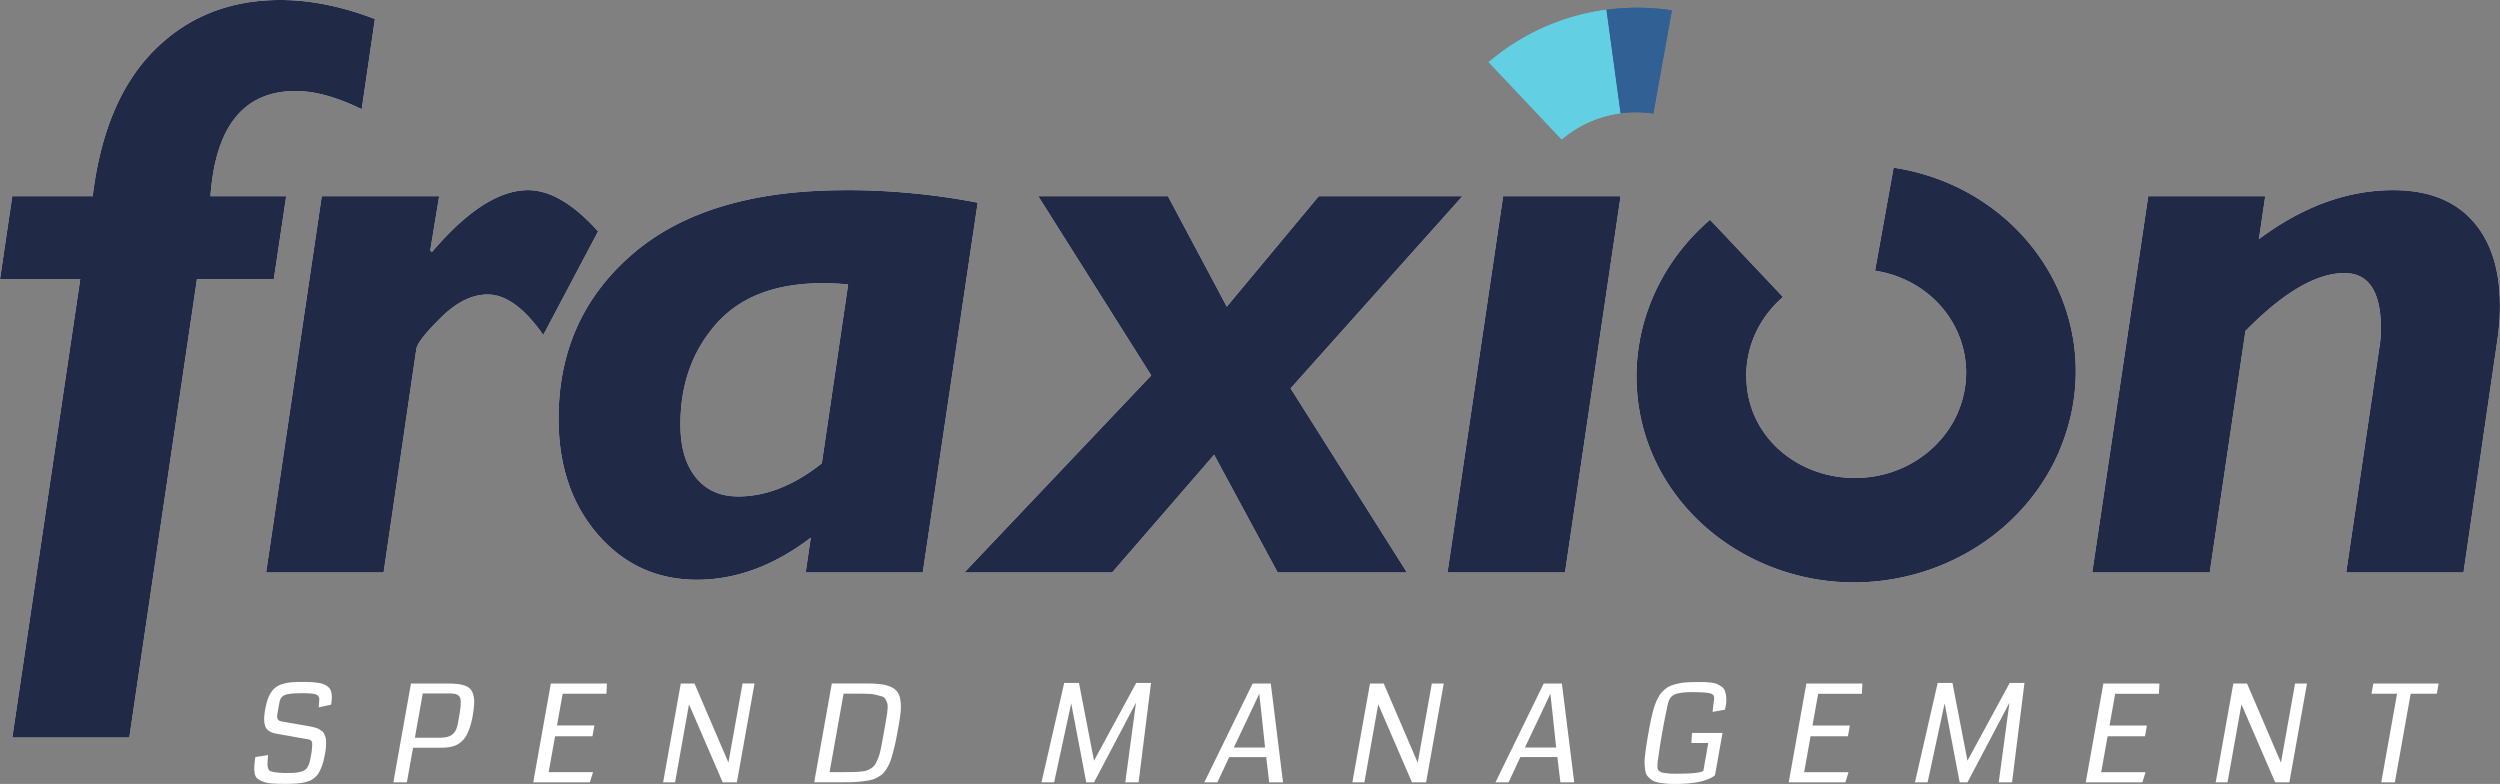
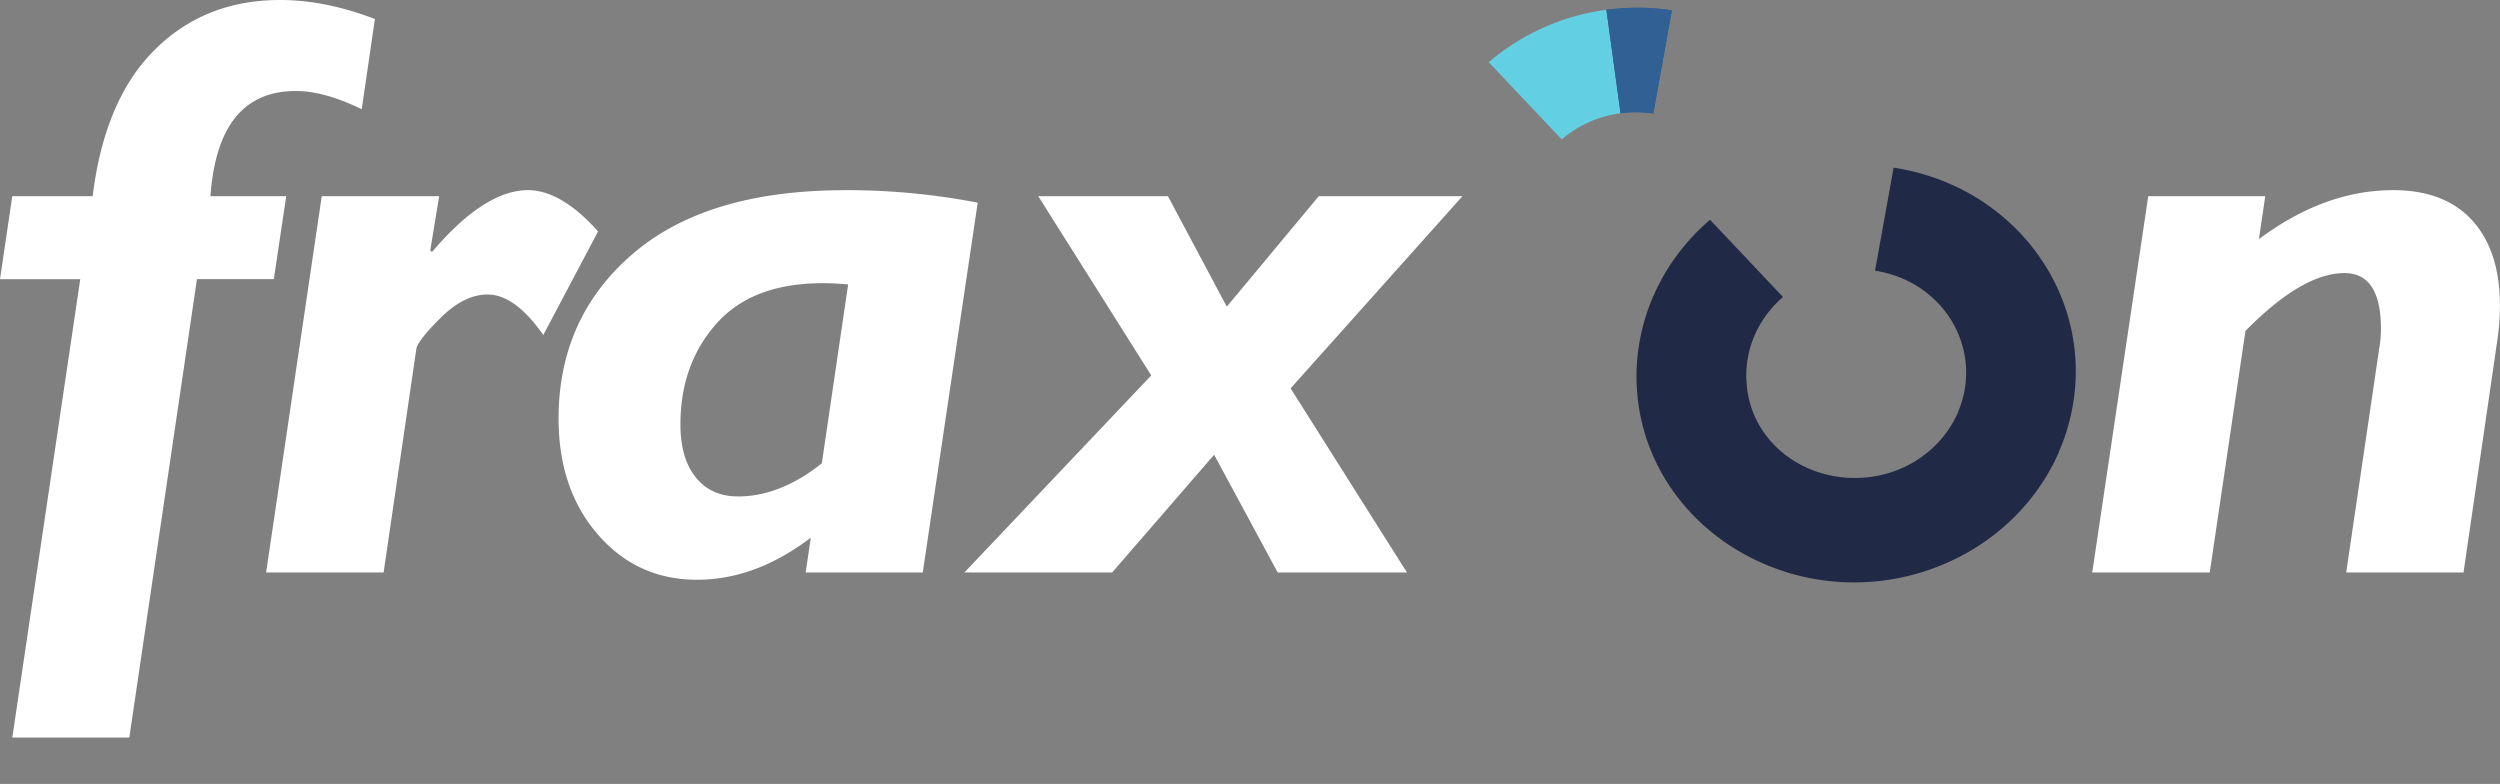
<svg xmlns="http://www.w3.org/2000/svg" id="Layer_1" data-name="Layer 1" viewBox="0 0 1663.15 521.5">
  <rect x="0" y="0" width="1663.15" height="521.5" fill="#808080" stroke="none" />
  <defs>
    <style>.cls-1{fill:#fff;}.cls-2{fill:#63cfe3;}.cls-3{fill:#316094;}.cls-4{fill:#202945;}</style>
  </defs>
  <title>Fraxion-logo_nt-nlp</title>
  <g id="blue">
-     <path class="cls-1" d="M186.54,106.25q-50.28,0-83.61,33.24t-41.16,97.3H8.28L.12,292H53.51L8.31,596.9H86.15l45-304.94h51.13l8.24-55.17H140.12q5-70,56.8-70,18.95,0,43.84,12.11l8.77-60q-33-12.65-63-12.65Zm27.62,130.54-37,250.3h78.16l21.75-148.58q.84-5.64,16.39-21t31.09-15.34q18.09,0,37,26.92L398,260.2q-24.59-27.45-46.63-27.45-28.85,0-63.89,41.18l-1.13-1.08,5.93-36.06Zm348-4q-91.8,0-141.1,42.35T371.72,384.66q0,47.05,26.13,77.16t65.95,30.11q39,0,75.71-28l-3.4,23.15H614l36.55-246a460.66,460.66,0,0,0-88.42-8.34ZM490.92,436.49q-17.79,0-28-12.75T452.79,388.4q0-39.75,23.87-66.75t70.76-27q8.18,0,16.94.81l-17.51,119q-27.69,22.08-55.93,22.07Zm386.49-199.7-61.15,73.47-39.15-73.47H690.85L766,356,641.7,487.09H740l67.83-78.32,42.28,78.32h86l-77.4-122.47L973,236.79Zm122.68,0-37,250.3h78.16l37-250.3Zm429.17,0L1392,487.09h78.17l23.76-160.68q37.86-38.49,65.84-38.49,24.3,0,24.3,37.1a76,76,0,0,1-1.12,12.9l-22,149.17H1639l22.53-154.78a157.3,157.3,0,0,0,1.7-22.54q0-36.5-18.32-56.76t-52.7-20.26q-45.64,0-89.33,32.59l4.22-28.55Z" transform="translate(-0.12 -106.25)" />
+     <path class="cls-1" d="M186.54,106.25q-50.28,0-83.61,33.24t-41.16,97.3H8.28L.12,292H53.51L8.31,596.9H86.15l45-304.94h51.13l8.24-55.17H140.12q5-70,56.8-70,18.95,0,43.84,12.11l8.77-60q-33-12.65-63-12.65Zm27.62,130.54-37,250.3h78.16l21.75-148.58q.84-5.64,16.39-21t31.09-15.34q18.09,0,37,26.92L398,260.2q-24.59-27.45-46.63-27.45-28.85,0-63.89,41.18l-1.13-1.08,5.93-36.06Zm348-4q-91.8,0-141.1,42.35T371.72,384.66q0,47.05,26.13,77.16t65.95,30.11q39,0,75.71-28l-3.4,23.15H614l36.55-246a460.66,460.66,0,0,0-88.42-8.34ZM490.92,436.49q-17.79,0-28-12.75T452.79,388.4q0-39.75,23.87-66.75t70.76-27q8.18,0,16.94.81l-17.51,119q-27.69,22.08-55.93,22.07Zm386.49-199.7-61.15,73.47-39.15-73.47H690.85L766,356,641.7,487.09H740l67.83-78.32,42.28,78.32h86l-77.4-122.47L973,236.79Zm122.68,0-37,250.3l37-250.3Zm429.17,0L1392,487.09h78.17l23.76-160.68q37.86-38.49,65.84-38.49,24.3,0,24.3,37.1a76,76,0,0,1-1.12,12.9l-22,149.17H1639l22.53-154.78a157.3,157.3,0,0,0,1.7-22.54q0-36.5-18.32-56.76t-52.7-20.26q-45.64,0-89.33,32.59l4.22-28.55Z" transform="translate(-0.12 -106.25)" />
    <path class="cls-2" d="M990.5,147.63a151.25,151.25,0,0,1,78.31-34.86l9.41,68.82A75.49,75.49,0,0,0,1039.06,199L990.5,147.63Z" transform="translate(-0.12 -106.25)" />
    <path class="cls-3" d="M1068.81,112.78a152.89,152.89,0,0,1,43.52.38L1100,181.78a76.63,76.63,0,0,0-21.76-.19l-9.41-68.81Z" transform="translate(-0.12 -106.25)" />
-     <path class="cls-1" d="M1259.86,217.77l-12.35,68.56a75.3,75.3,0,0,1,15.69,4.16c37.19,14.34,54.79,54.8,39.3,90.36l.06,0c-10.8,24.67-35.4,41.48-63.35,43.21-40.24,2.52-75-25.12-77.16-63.39l-.11-1.32c-1.06-21,7.86-41.37,24.35-55.51l-48.56-51.39c-33.19,28.48-51.11,69.64-48.7,111.85l.08.72c3.18,53.08,38.42,98.67,90,118.57,74.4,28.68,159.85-5.74,190.84-76.89l-.09,0a135.6,135.6,0,0,0,9.06-29.83c13.63-75.72-39.69-147-119.1-159.09Z" transform="translate(-0.12 -106.25)" />
-     <path class="cls-1" d="M216.94,602.8a36.32,36.32,0,0,0,.1-3.65,9.13,9.13,0,0,0-.51-2.89,15.63,15.63,0,0,0-1-2.21,5.09,5.09,0,0,0-1.58-1.68c-.72-.49-1.37-.91-2-1.23a12.27,12.27,0,0,0-2.56-.93c-1.11-.29-2.09-.52-3-.7s-2-.38-3.46-.62l-15.5-2.69q-3.56-.62-2.82-4.76l1.36-7.63a10.5,10.5,0,0,1,.72-2.5,5.57,5.57,0,0,1,1.37-1.78,6,6,0,0,1,2.61-1.26,29.62,29.62,0,0,1,4.24-.64q2.56-.23,6.45-.22c4.74,0,7.79.31,9.17.92a3.24,3.24,0,0,1,2,3c0,.44-.12,2.28-.4,5.51l8.26-1.8a27.45,27.45,0,0,0,.49-5,13.63,13.63,0,0,0-.49-3.77,6,6,0,0,0-1.63-2.73,9.68,9.68,0,0,0-2.64-1.83,14.89,14.89,0,0,0-3.84-1.11,47.34,47.34,0,0,0-4.9-.55q-2.55-.15-6.12-.15-4.37,0-7.44.28a29,29,0,0,0-5.73,1.11,14.12,14.12,0,0,0-4.44,2.14,13.66,13.66,0,0,0-3.22,3.5,21.22,21.22,0,0,0-2.38,5.07,52.17,52.17,0,0,0-1.66,7q-1.23,7.59.45,11c1.11,2.27,3.55,3.72,7.3,4.37l21.55,3.84a2.6,2.6,0,0,1,2.1,2.62,37.57,37.57,0,0,1-.79,8c-.29,1.76-.57,3.17-.85,4.24a14.47,14.47,0,0,1-1.19,3.06,6.15,6.15,0,0,1-1.76,2.18,9.24,9.24,0,0,1-2.72,1.26,17.91,17.91,0,0,1-4,.73c-1.49.12-3.36.18-5.62.18a52.78,52.78,0,0,1-6.51-.31,26.71,26.71,0,0,1-3.84-.73,2.67,2.67,0,0,1-1.91-1.78,8.73,8.73,0,0,1-.52-2.5,36.65,36.65,0,0,1,.18-3.86c.11-1.18.19-2.09.22-2.74l-8.5,1.33c-.35,2.65-.58,4.69-.67,6.13a18.91,18.91,0,0,0,.25,4.52,5.71,5.71,0,0,0,1.57,3.44,13,13,0,0,0,3.53,2.1,19.38,19.38,0,0,0,5.88,1.32c2.36.2,5.31.31,8.85.31,1.88,0,3.47,0,4.76-.07s2.68-.13,4.13-.24a27.75,27.75,0,0,0,3.67-.51,29.88,29.88,0,0,0,3.12-.88A10.52,10.52,0,0,0,208,624.7a22.82,22.82,0,0,0,2.28-1.92,10.38,10.38,0,0,0,2-2.57c.53-1,1.07-2.1,1.61-3.38a29.54,29.54,0,0,0,1.4-4.23c.4-1.55.76-3.27,1.1-5.18a41.38,41.38,0,0,0,.6-4.62Zm98.62-28.27a18.71,18.71,0,0,0-.48-5.71,10.51,10.51,0,0,0-1.84-3.92,8.17,8.17,0,0,0-3.51-2.38,20.91,20.91,0,0,0-5.11-1.21,59.26,59.26,0,0,0-7-.34H273.53L261.8,626.69h9l4.11-23h17.72c1.72,0,3.24-.06,4.56-.17a24.65,24.65,0,0,0,4.07-.74,13.46,13.46,0,0,0,3.66-1.52,17.11,17.11,0,0,0,3.13-2.55,15.53,15.53,0,0,0,2.69-3.82,35.73,35.73,0,0,0,2.14-5.36,55.76,55.76,0,0,0,1.72-7.15,68.19,68.19,0,0,0,.94-7.87Zm-10.3,9.91c-.17,1-.31,1.82-.38,2.29a23.47,23.47,0,0,1-1.26,4.67,8.81,8.81,0,0,1-2.22,3.16,8.57,8.57,0,0,1-3.75,1.92,24.53,24.53,0,0,1-5.78.57H276.11l5.26-29.46H299a22.1,22.1,0,0,1,3.47.22,5.3,5.3,0,0,1,2.29.9,4.3,4.3,0,0,1,1.36,1.61,7.12,7.12,0,0,1,.51,2.69,25.55,25.55,0,0,1-.16,3.75c-.15,1.33-.39,3-.74,5.17-.11.61-.25,1.45-.43,2.51Zm89.38,35.5H365.12l4.27-23.9h24.87l1.28-7.15H370.66l3.78-21.13h29.11l.32-6.79H366.58l-11.72,65.72h37.68l2.1-6.75Zm107.42-59h-7.95l-9.4,52.62L462.15,561H453l-11.73,65.72h7.95l9.26-51.91,22.44,51.91h9.42L502.06,561Zm97.28,17.47a26.87,26.87,0,0,0-.34-7.08,11.84,11.84,0,0,0-2.11-5.05,11.2,11.2,0,0,0-4.33-3.16,23.6,23.6,0,0,0-6.64-1.71,79.39,79.39,0,0,0-9.42-.47h-23l-11.73,65.72h16.16q5.18,0,8.57-.07a67.84,67.84,0,0,0,7-.5c2.39-.3,4.29-.59,5.72-.89a16.32,16.32,0,0,0,4.5-1.72,17,17,0,0,0,3.64-2.49,19.6,19.6,0,0,0,2.8-3.7,25.64,25.64,0,0,0,2.37-4.88c.55-1.58,1.19-3.74,1.91-6.46s1.34-5.38,1.85-8,1.12-5.92,1.84-9.94c.67-3.8,1.1-7,1.29-9.62Zm-12.28,20.9q-.69,3.88-1.31,6.62a31.37,31.37,0,0,1-1.57,5,34.34,34.34,0,0,1-1.73,3.66,7.54,7.54,0,0,1-2.36,2.47,15.35,15.35,0,0,1-2.84,1.59,16.64,16.64,0,0,1-3.83.81c-1.71.21-3.27.33-4.72.38s-3.43.06-6,.06H552l9.32-52.18h9.37q4.29,0,7.27.12a22.84,22.84,0,0,1,5.28.75c1.55.42,2.8.78,3.74,1a3.82,3.82,0,0,1,2.27,2,17.72,17.72,0,0,1,1.17,2.54,11.24,11.24,0,0,1,.15,3.69c-.13,1.79-.29,3.28-.49,4.47s-.53,3.14-1,5.85l-2,11.15ZM701.4,626.69l11.35-52.57,10,52.57h5.18l27.93-53-7.13,53h8.84l8.28-66.12H756l-28.08,51.74-10-51.74h-9.83l-15.1,66.12ZM845.53,561h-12.1l-32.14,65.72H810l7.86-16.8h24.61l2,16.8h9.19L845.53,561Zm-24.61,42.57,9.58-20.16q3.13-6.57,7.36-15.7l1.76,16.13,2.11,19.73ZM960.59,561h-7.94l-9.39,52.62L920.67,561h-9.15l-11.73,65.72h8L917,574.78l22.44,51.91h9.41L960.59,561Zm78.6,0h-12.11L995,626.69h8.71l7.86-16.8h24.61l2,16.8h9.2L1039.19,561Zm-24.61,42.57,9.57-20.16q3.15-6.57,7.36-15.7l1.77,16.13,2.1,19.73Zm111.17-9.71-.43,6.66h11.25q-2.47,13.89-3.25,18.44-2,2-17.28,2a45.78,45.78,0,0,1-9.83-.7q-2.91-.75-3.37-2.91a25,25,0,0,1,.35-6.17q1.2-9,2.9-18.53t3.71-18.52a10,10,0,0,1,2.27-4.46,9.3,9.3,0,0,1,4.68-2.22,44.12,44.12,0,0,1,9.24-.73q8.85,0,11.86.81t2.62,3.64l-1.06,8.69,8.25-1.5c.24-.94.39-1.68.49-2.21a22.81,22.81,0,0,0,.36-6,17.37,17.37,0,0,0-.89-4.29,6,6,0,0,0-2.34-2.88,20.64,20.64,0,0,0-3.08-1.76,15.19,15.19,0,0,0-4.07-.88c-1.79-.19-3.22-.29-4.29-.33s-2.64,0-4.72,0h-.67c-2.41,0-4.59.06-6.51.2a35.05,35.05,0,0,0-5.41.77,36.7,36.7,0,0,0-4.45,1.28,13.47,13.47,0,0,0-3.64,2,23.56,23.56,0,0,0-2.93,2.67,16.49,16.49,0,0,0-2.35,3.53,41.85,41.85,0,0,0-1.94,4.33,55.37,55.37,0,0,0-1.62,5.35q-.82,3.23-1.44,6.31t-1.4,7.45q-.91,5.11-1.4,8.39t-.89,6.83a33.67,33.67,0,0,0-.25,5.7,39.22,39.22,0,0,0,.53,4.38,6.84,6.84,0,0,0,1.48,3.46,20.57,20.57,0,0,0,2.57,2.36,9.11,9.11,0,0,0,3.79,1.66c1.53.32,3.24.58,5.13.79a63.31,63.31,0,0,0,6.62.31q19.32,0,26.69-5.74l5-28.18Zm104.11,26.11h-29.51l4.26-23.9h24.87l1.27-7.15h-24.86l3.77-21.13h29.11l.32-6.79h-37.28l-11.73,65.72h37.68l2.1-6.75Zm52.61,6.75,11.34-52.57,10,52.57H1309l27.93-53-7.13,53h8.84l8.27-66.12h-9.82L1309,612.31l-10-51.74h-9.82l-15.11,66.12Zm145-6.75h-29.51l4.26-23.9h24.87l1.27-7.15h-24.87l3.78-21.13h29.1l.32-6.79h-37.28l-11.72,65.72h37.68l2.1-6.75Zm107.42-59h-7.95l-9.4,52.62L1495,561h-9.15l-11.73,65.72H1482l9.27-51.91,22.44,51.91h9.42L1534.87,561Zm87.56,0H1579l-1.21,6.79h17l-10.52,58.93h9.06l10.52-58.93h17.37l1.21-6.79Z" transform="translate(-0.12 -106.25)" />
-     <path class="cls-4" d="M186.54,106.25q-50.28,0-83.61,33.24t-41.15,97.3H8.28L.12,292H53.51L8.31,596.9H86.15l45-304.94h51.13l8.24-55.17H140.12q5-70,56.8-70,18.95,0,43.84,12.11l8.77-60q-33-12.65-63-12.65Zm27.62,130.54-37,250.3h78.16l21.75-148.58q.84-5.64,16.39-21t31.09-15.34q18.1,0,37,26.92L398,260.2q-24.59-27.45-46.63-27.45-28.85,0-63.89,41.18l-1.13-1.08,5.93-36.06Zm348-4q-91.8,0-141.1,42.35T371.72,384.66q0,47.05,26.13,77.16t65.95,30.11q39,0,75.71-28l-3.4,23.15H614l36.55-246a460.66,460.66,0,0,0-88.42-8.34ZM490.92,436.49q-17.79,0-28-12.75T452.79,388.4q0-39.75,23.87-66.75t70.76-27q8.18,0,16.94.81l-17.51,119q-27.69,22.08-55.93,22.07Zm386.49-199.7-61.15,73.47-39.15-73.47H690.85L766,356,641.7,487.09H740l67.83-78.32,42.28,78.32h86l-77.4-122.47L973,236.79Zm122.68,0-37,250.3h78.16l37-250.3Zm429.17,0L1392,487.09h78.17l23.76-160.68q37.86-38.49,65.84-38.49,24.3,0,24.3,37.1a76,76,0,0,1-1.12,12.9l-22,149.17H1639l22.53-154.78a157.3,157.3,0,0,0,1.7-22.54q0-36.5-18.32-56.76t-52.7-20.26q-45.64,0-89.32,32.59l4.21-28.55Z" transform="translate(-0.12 -106.25)" />
-     <path class="cls-2" d="M990.51,147.63a151.18,151.18,0,0,1,78.3-34.86l9.41,68.82A75.49,75.49,0,0,0,1039.06,199l-48.55-51.39Z" transform="translate(-0.12 -106.25)" />
    <path class="cls-3" d="M1068.81,112.78a153,153,0,0,1,43.53.38L1100,181.78a76.63,76.63,0,0,0-21.76-.19l-9.41-68.81Z" transform="translate(-0.12 -106.25)" />
    <path class="cls-4" d="M1259.86,217.77l-12.35,68.56a75.3,75.3,0,0,1,15.69,4.16c37.19,14.34,54.79,54.8,39.3,90.36l.06,0c-10.8,24.67-35.4,41.48-63.35,43.21-40.24,2.52-75-25.12-77.16-63.39l-.11-1.32c-1.07-21,7.86-41.37,24.35-55.51l-48.56-51.39c-33.19,28.48-51.11,69.64-48.7,111.85l.08.72c3.18,53.08,38.42,98.67,90,118.57,74.4,28.68,159.85-5.74,190.84-76.89l-.09,0a135.6,135.6,0,0,0,9.06-29.83c13.64-75.72-39.68-147-119.1-159.09Z" transform="translate(-0.12 -106.25)" />
  </g>
</svg>